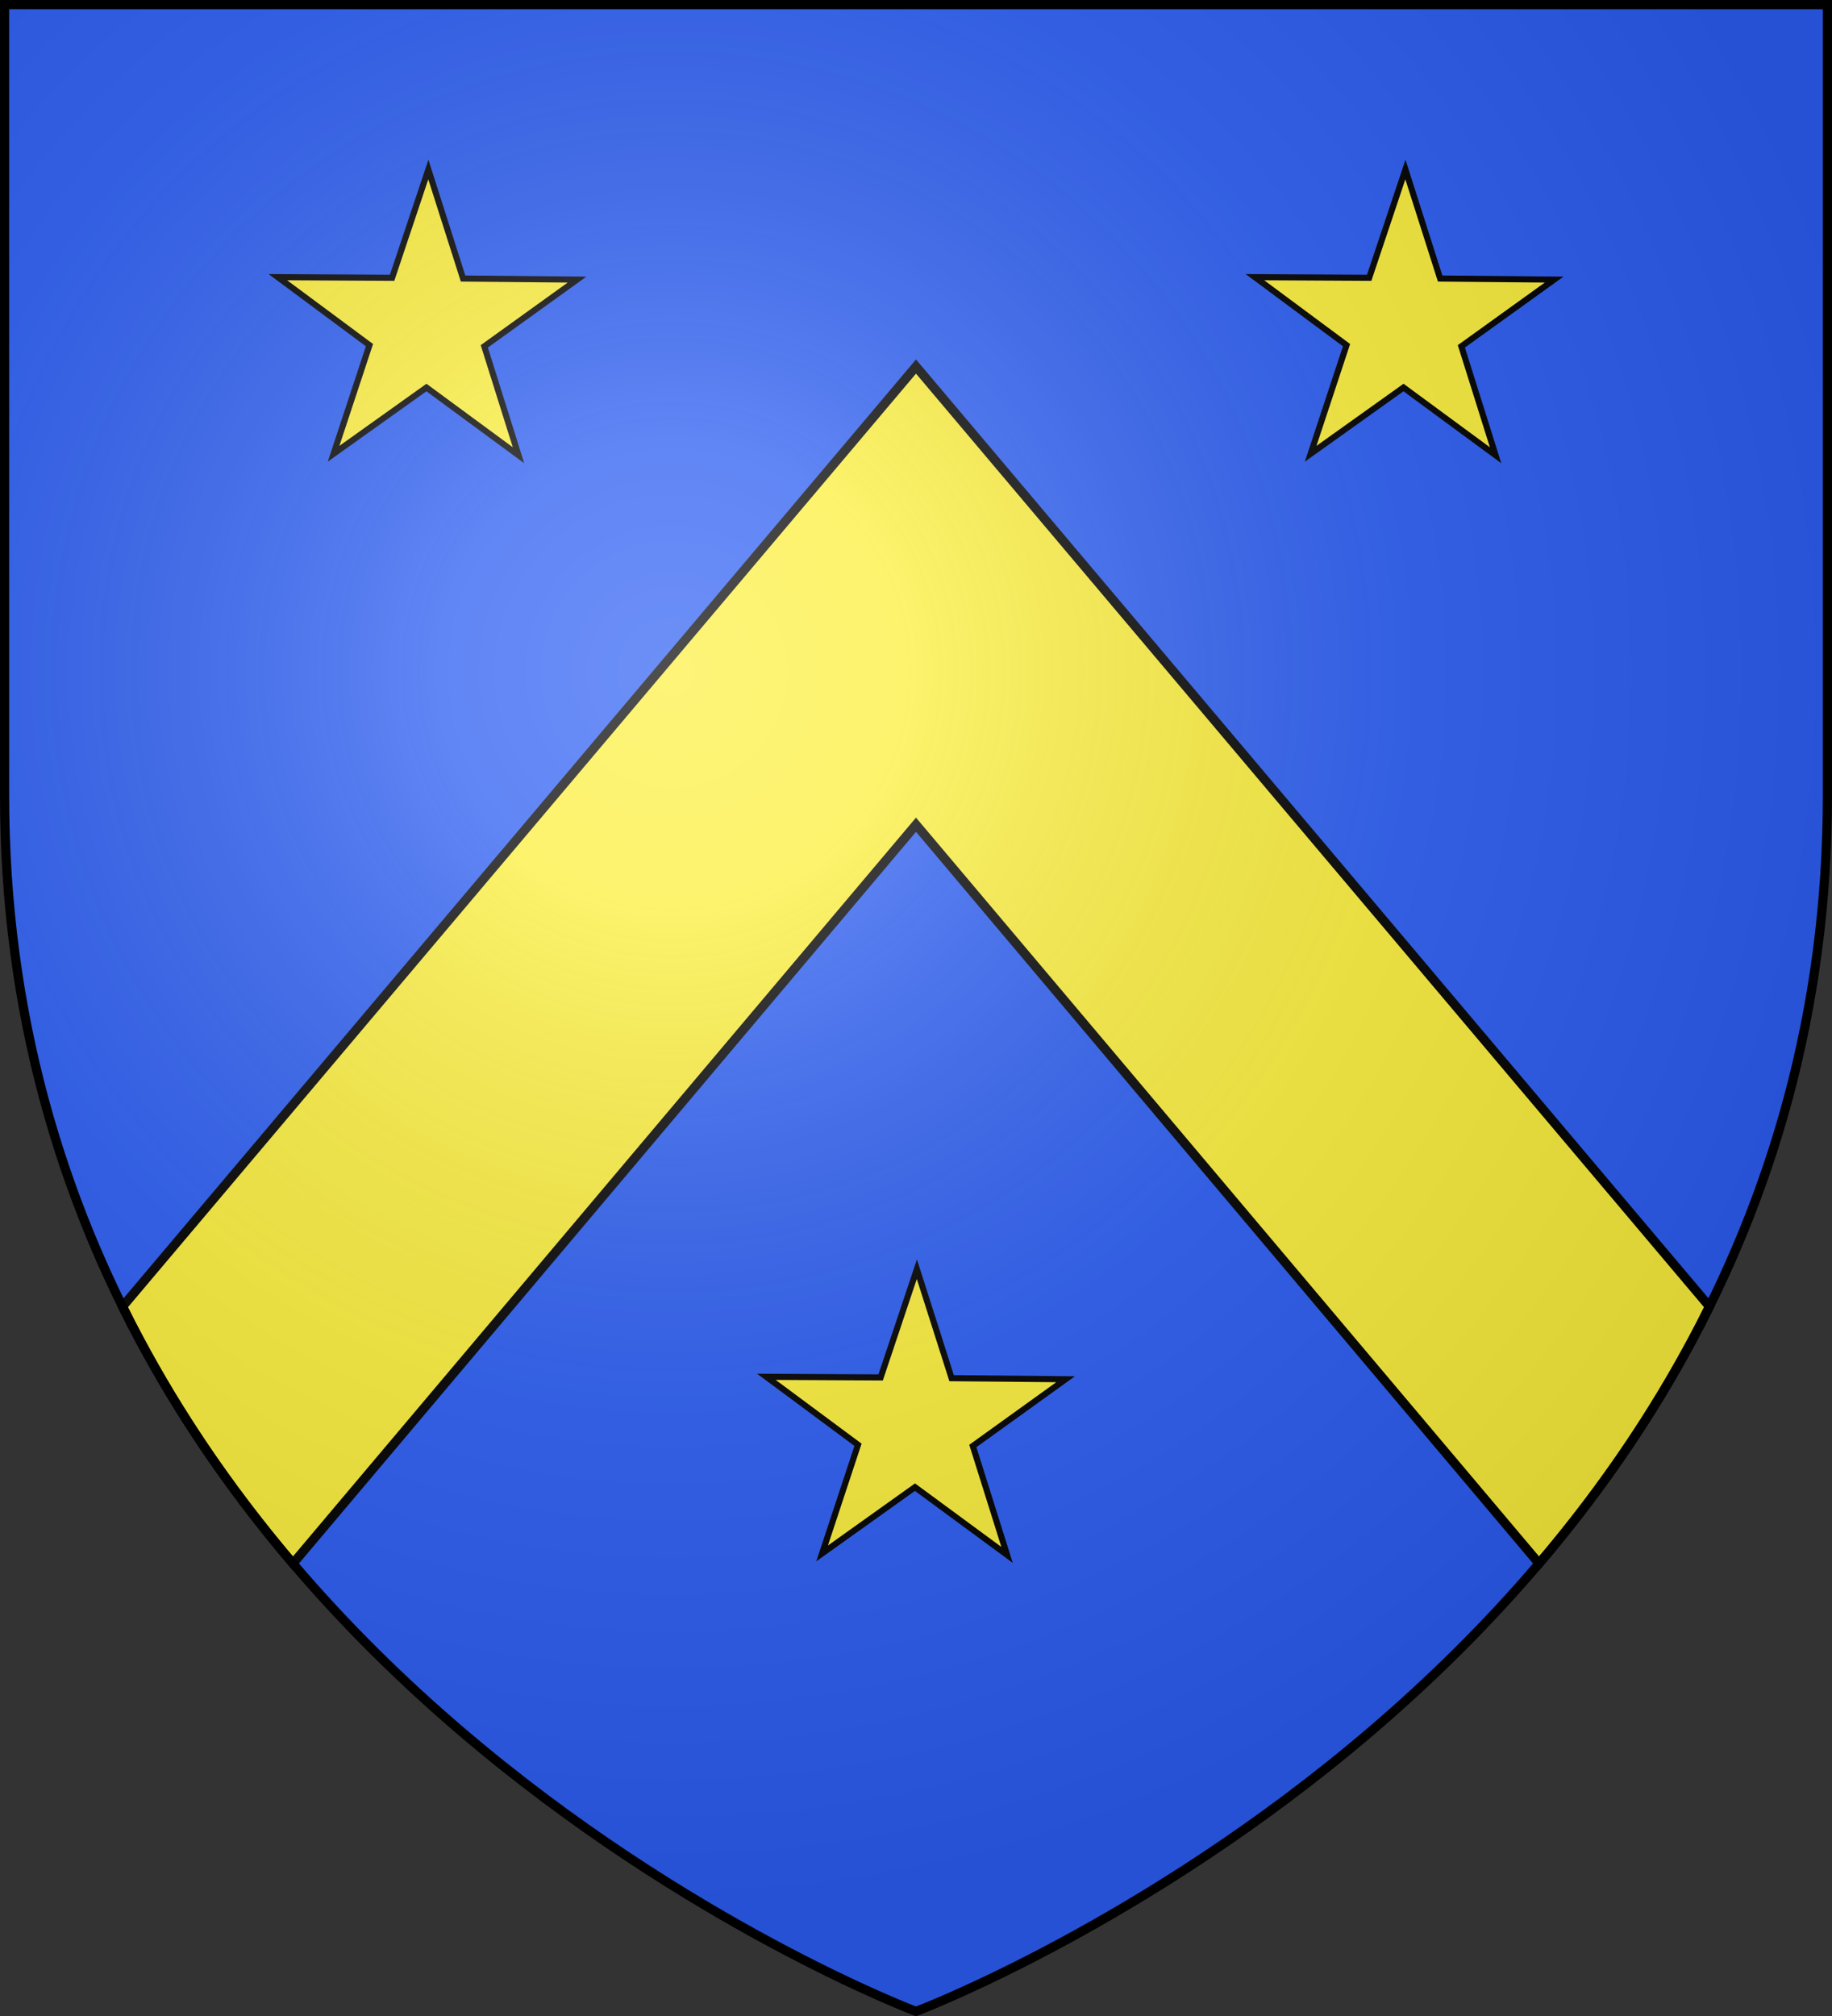
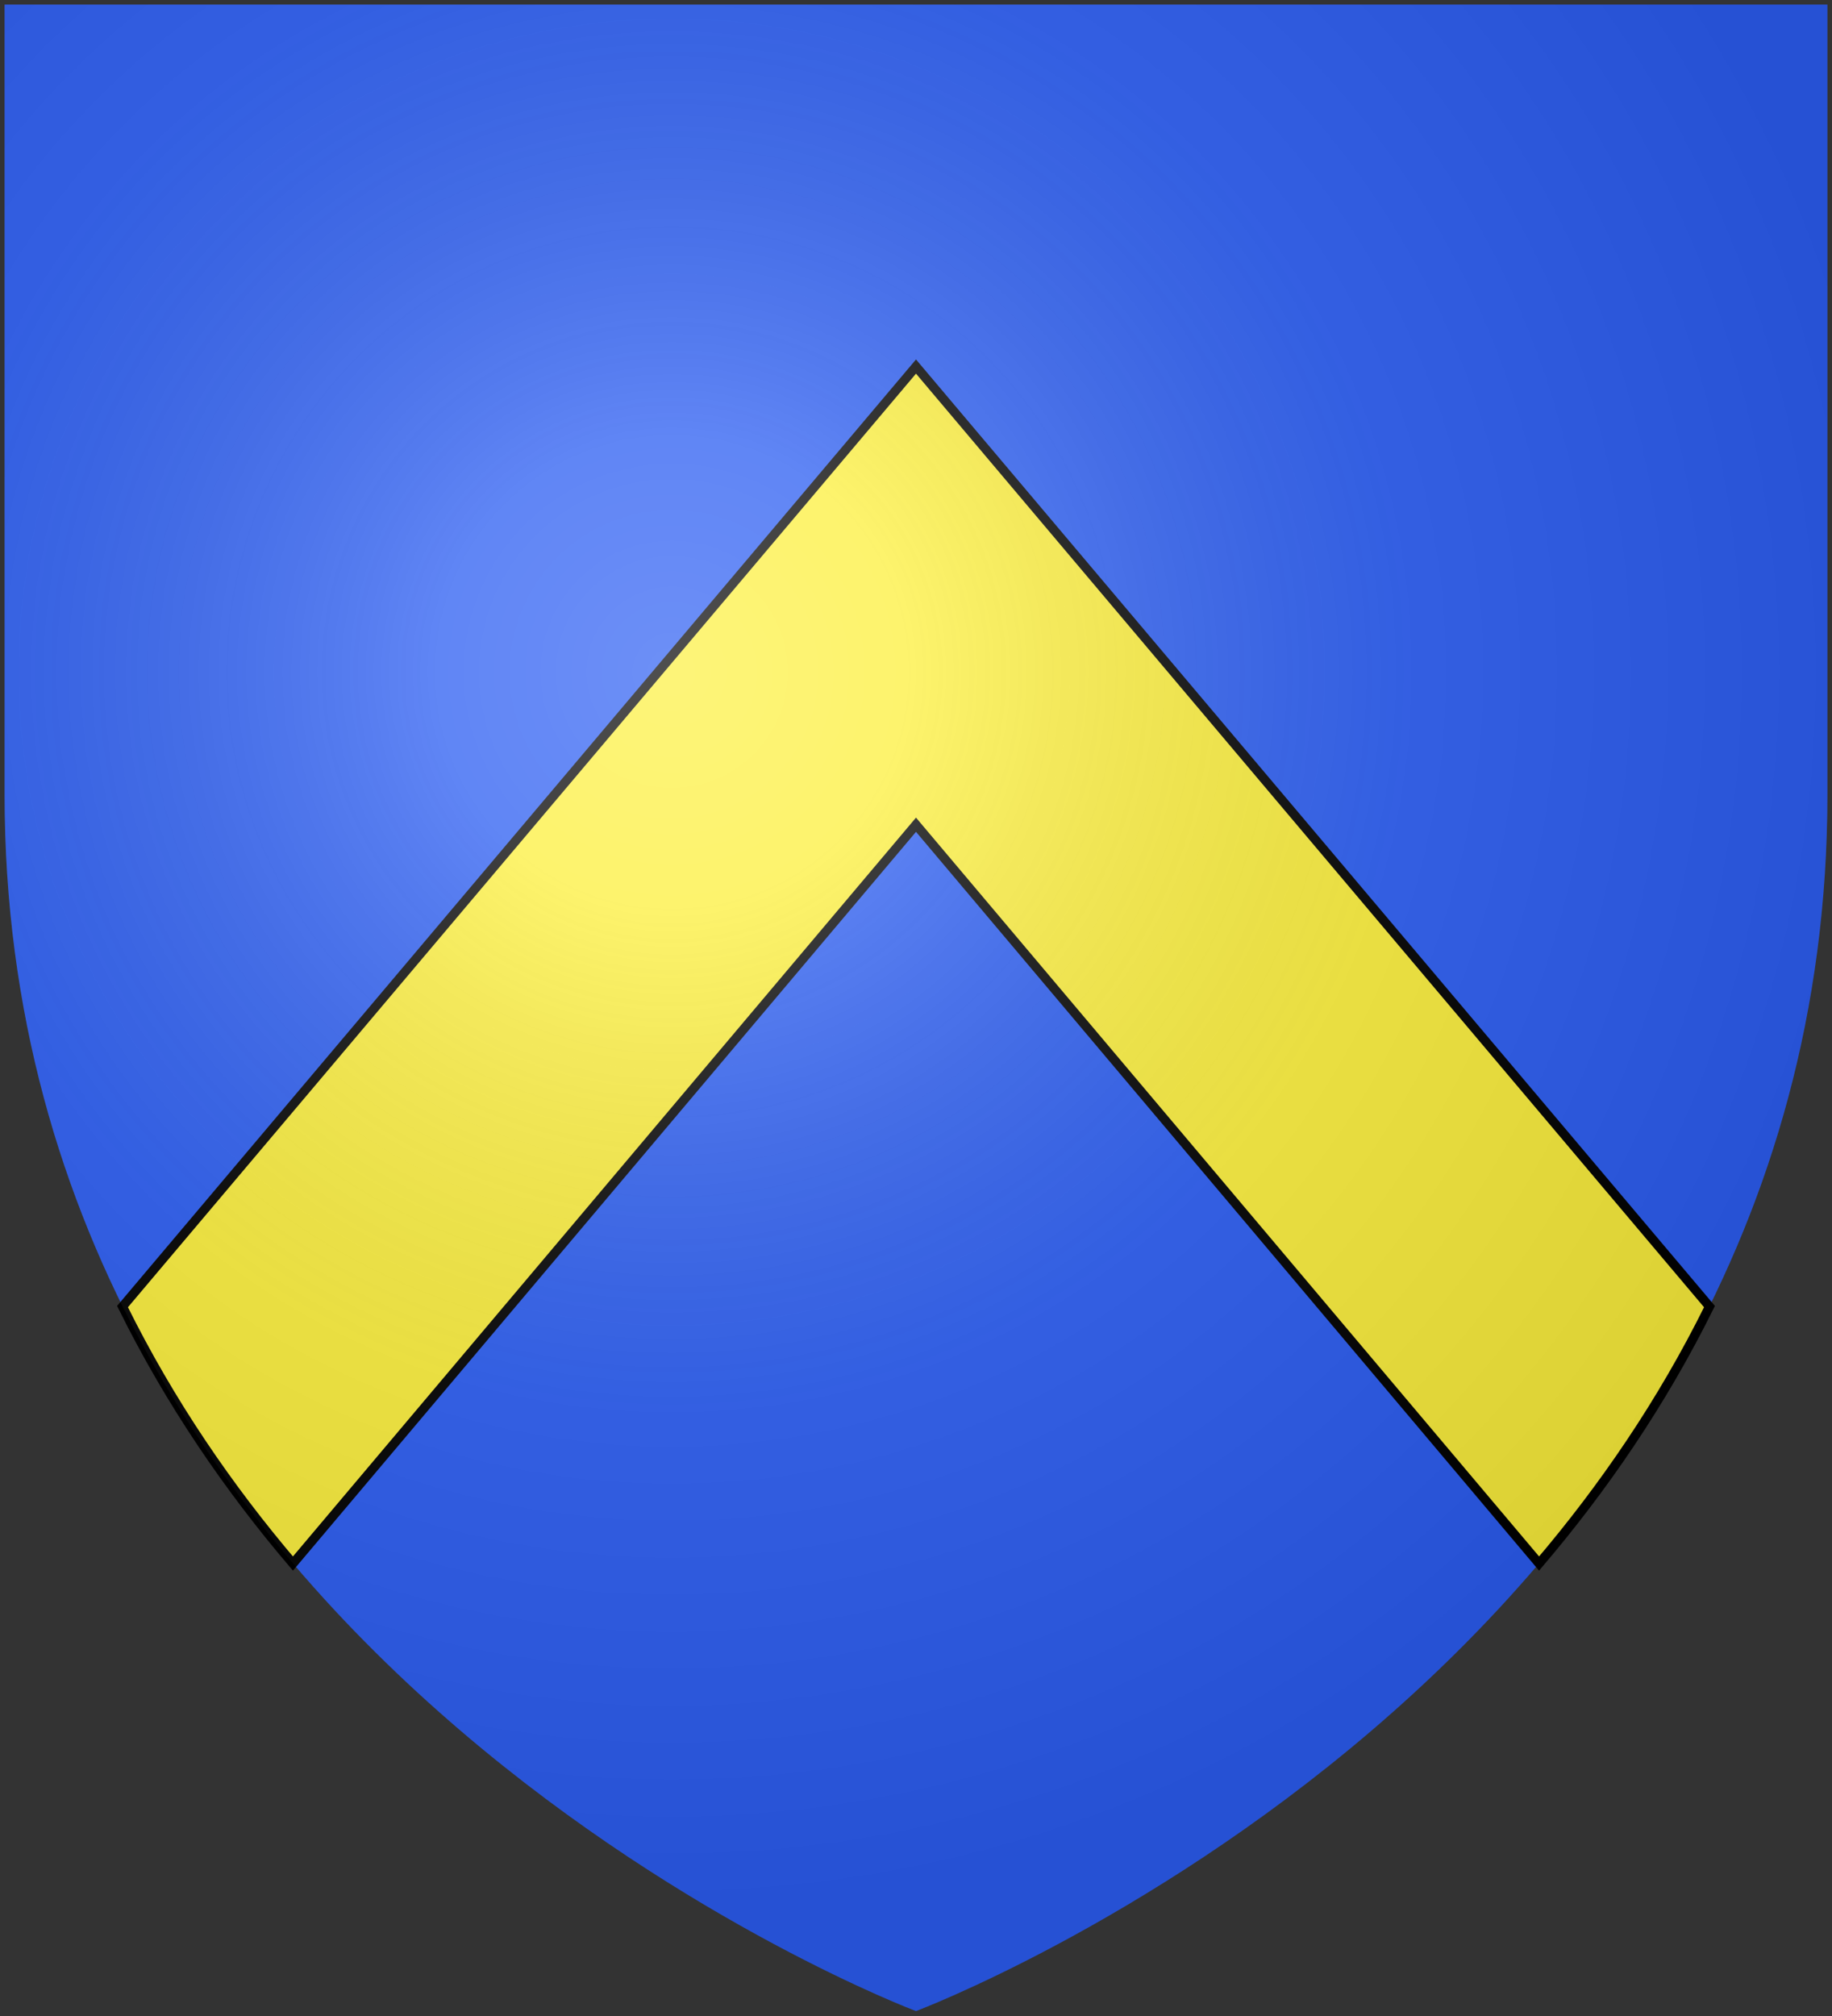
<svg xmlns="http://www.w3.org/2000/svg" xmlns:xlink="http://www.w3.org/1999/xlink" width="600" height="660" viewBox="-300 -300 600 660">
  <rect x="-300" y="-300" width="600" height="660" fill="#333333" stroke="none" />
  <defs>
    <radialGradient id="a" gradientUnits="userSpaceOnUse" cx="-80" cy="-80" r="405">
      <stop style="stop-color:#fff;stop-opacity:.31" offset="0" />
      <stop style="stop-color:#fff;stop-opacity:.25" offset=".19" />
      <stop style="stop-color:#6b6b6b;stop-opacity:.125" offset=".6" />
      <stop style="stop-color:#000;stop-opacity:.125" offset="1" />
    </radialGradient>
    <radialGradient xlink:href="#a" id="b" gradientUnits="userSpaceOnUse" cx="-80" cy="-80" r="405" />
  </defs>
  <path d="M-298.5-298.5h597V-40C298.5 246.2 0 358.39 0 358.39S-298.5 246.2-298.5-40z" style="fill:#2b5df2" />
  <path transform="translate(-300 -300)" d="M300 120 40.125 427.75c15.6 31.553 34.863 59.522 55.813 84.125L300 270l204.063 241.875c20.949-24.603 40.212-52.572 55.812-84.125L300 120z" style="color:#000;fill:#fcef3c;fill-opacity:1;fill-rule:nonzero;stroke:#000;stroke-width:3;stroke-linejoin:miter;stroke-miterlimit:4;stroke-opacity:1;stroke-dasharray:none;stroke-dashoffset:0;marker:none;visibility:visible;display:inline;overflow:visible;enable-background:accumulate" />
-   <path transform="matrix(1.942 0 0 1.944 -57.028 -180.666)" d="M44.72 200.467 29.192 189.06l-15.66 11.157 6.052-18.293-15.45-11.446 19.268.102 6.111-18.23 5.857 18.356 19.226.179-15.648 11.242z" style="color:#000;fill:#fcef3c;fill-opacity:1;fill-rule:nonzero;stroke:#000;stroke-width:1.029;stroke-linejoin:miter;stroke-miterlimit:4;stroke-opacity:1;stroke-dasharray:none;stroke-dashoffset:0;marker:none;visibility:visible;display:inline;overflow:visible;enable-background:accumulate" />
-   <path transform="matrix(1.942 0 0 1.944 -217.028 -540.666)" d="M44.72 200.467 29.192 189.06l-15.66 11.157 6.052-18.293-15.45-11.446 19.268.102 6.111-18.23 5.857 18.356 19.226.179-15.648 11.242z" style="color:#000;fill:#fcef3c;fill-opacity:1;fill-rule:nonzero;stroke:#000;stroke-width:1.029;stroke-linejoin:miter;stroke-miterlimit:4;stroke-opacity:1;stroke-dasharray:none;stroke-dashoffset:0;marker:none;visibility:visible;display:inline;overflow:visible;enable-background:accumulate" />
-   <path transform="matrix(1.942 0 0 1.944 102.972 -540.666)" d="M44.72 200.467 29.192 189.06l-15.66 11.157 6.052-18.293-15.45-11.446 19.268.102 6.111-18.23 5.857 18.356 19.226.179-15.648 11.242z" style="color:#000;fill:#fcef3c;fill-opacity:1;fill-rule:nonzero;stroke:#000;stroke-width:1.029;stroke-linejoin:miter;stroke-miterlimit:4;stroke-opacity:1;stroke-dasharray:none;stroke-dashoffset:0;marker:none;visibility:visible;display:inline;overflow:visible;enable-background:accumulate" />
  <path d="M-298.5-298.5h597V-40C298.5 246.2 0 358.39 0 358.39S-298.5 246.2-298.5-40z" style="fill:url(#b)" />
-   <path d="M0 358.5S-298.5 246.064-298.5-39.682V-298.5h597v258.818C298.5 246.064 0 358.5 0 358.5z" style="fill:none;stroke:#000;stroke-width:3;stroke-linecap:butt;stroke-linejoin:miter;stroke-miterlimit:4;stroke-opacity:1;stroke-dasharray:none;display:inline" />
</svg>